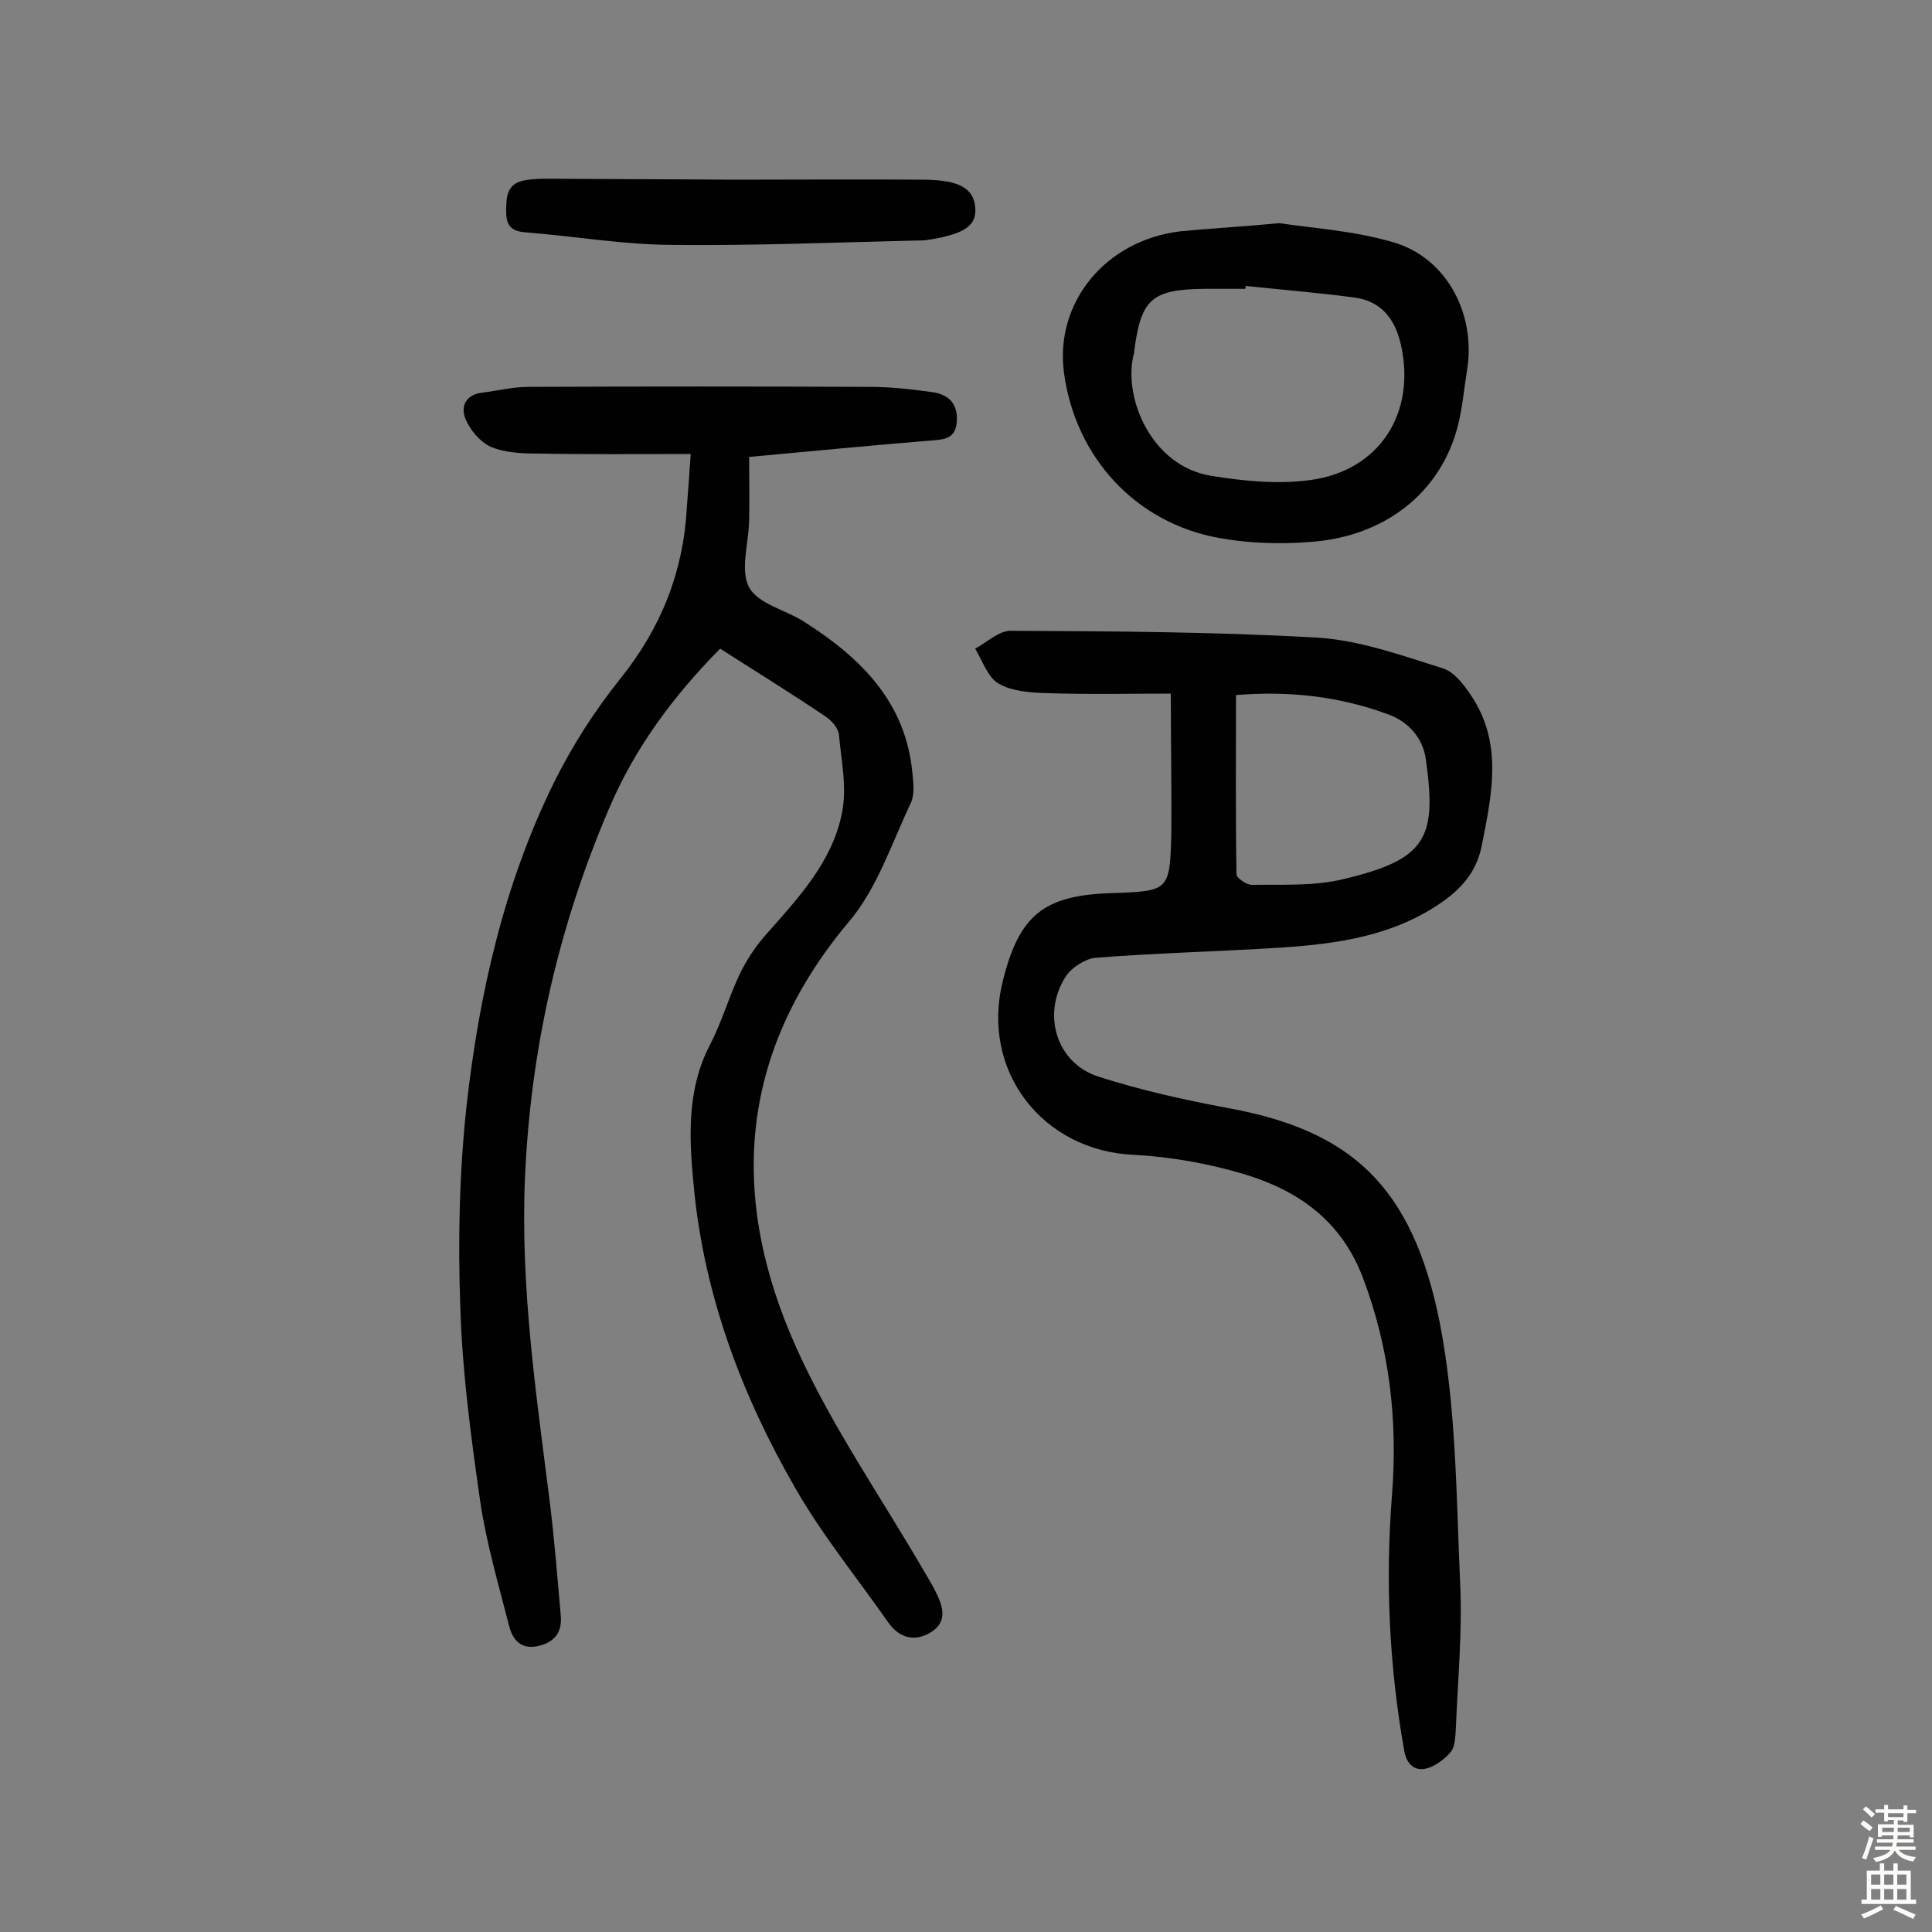
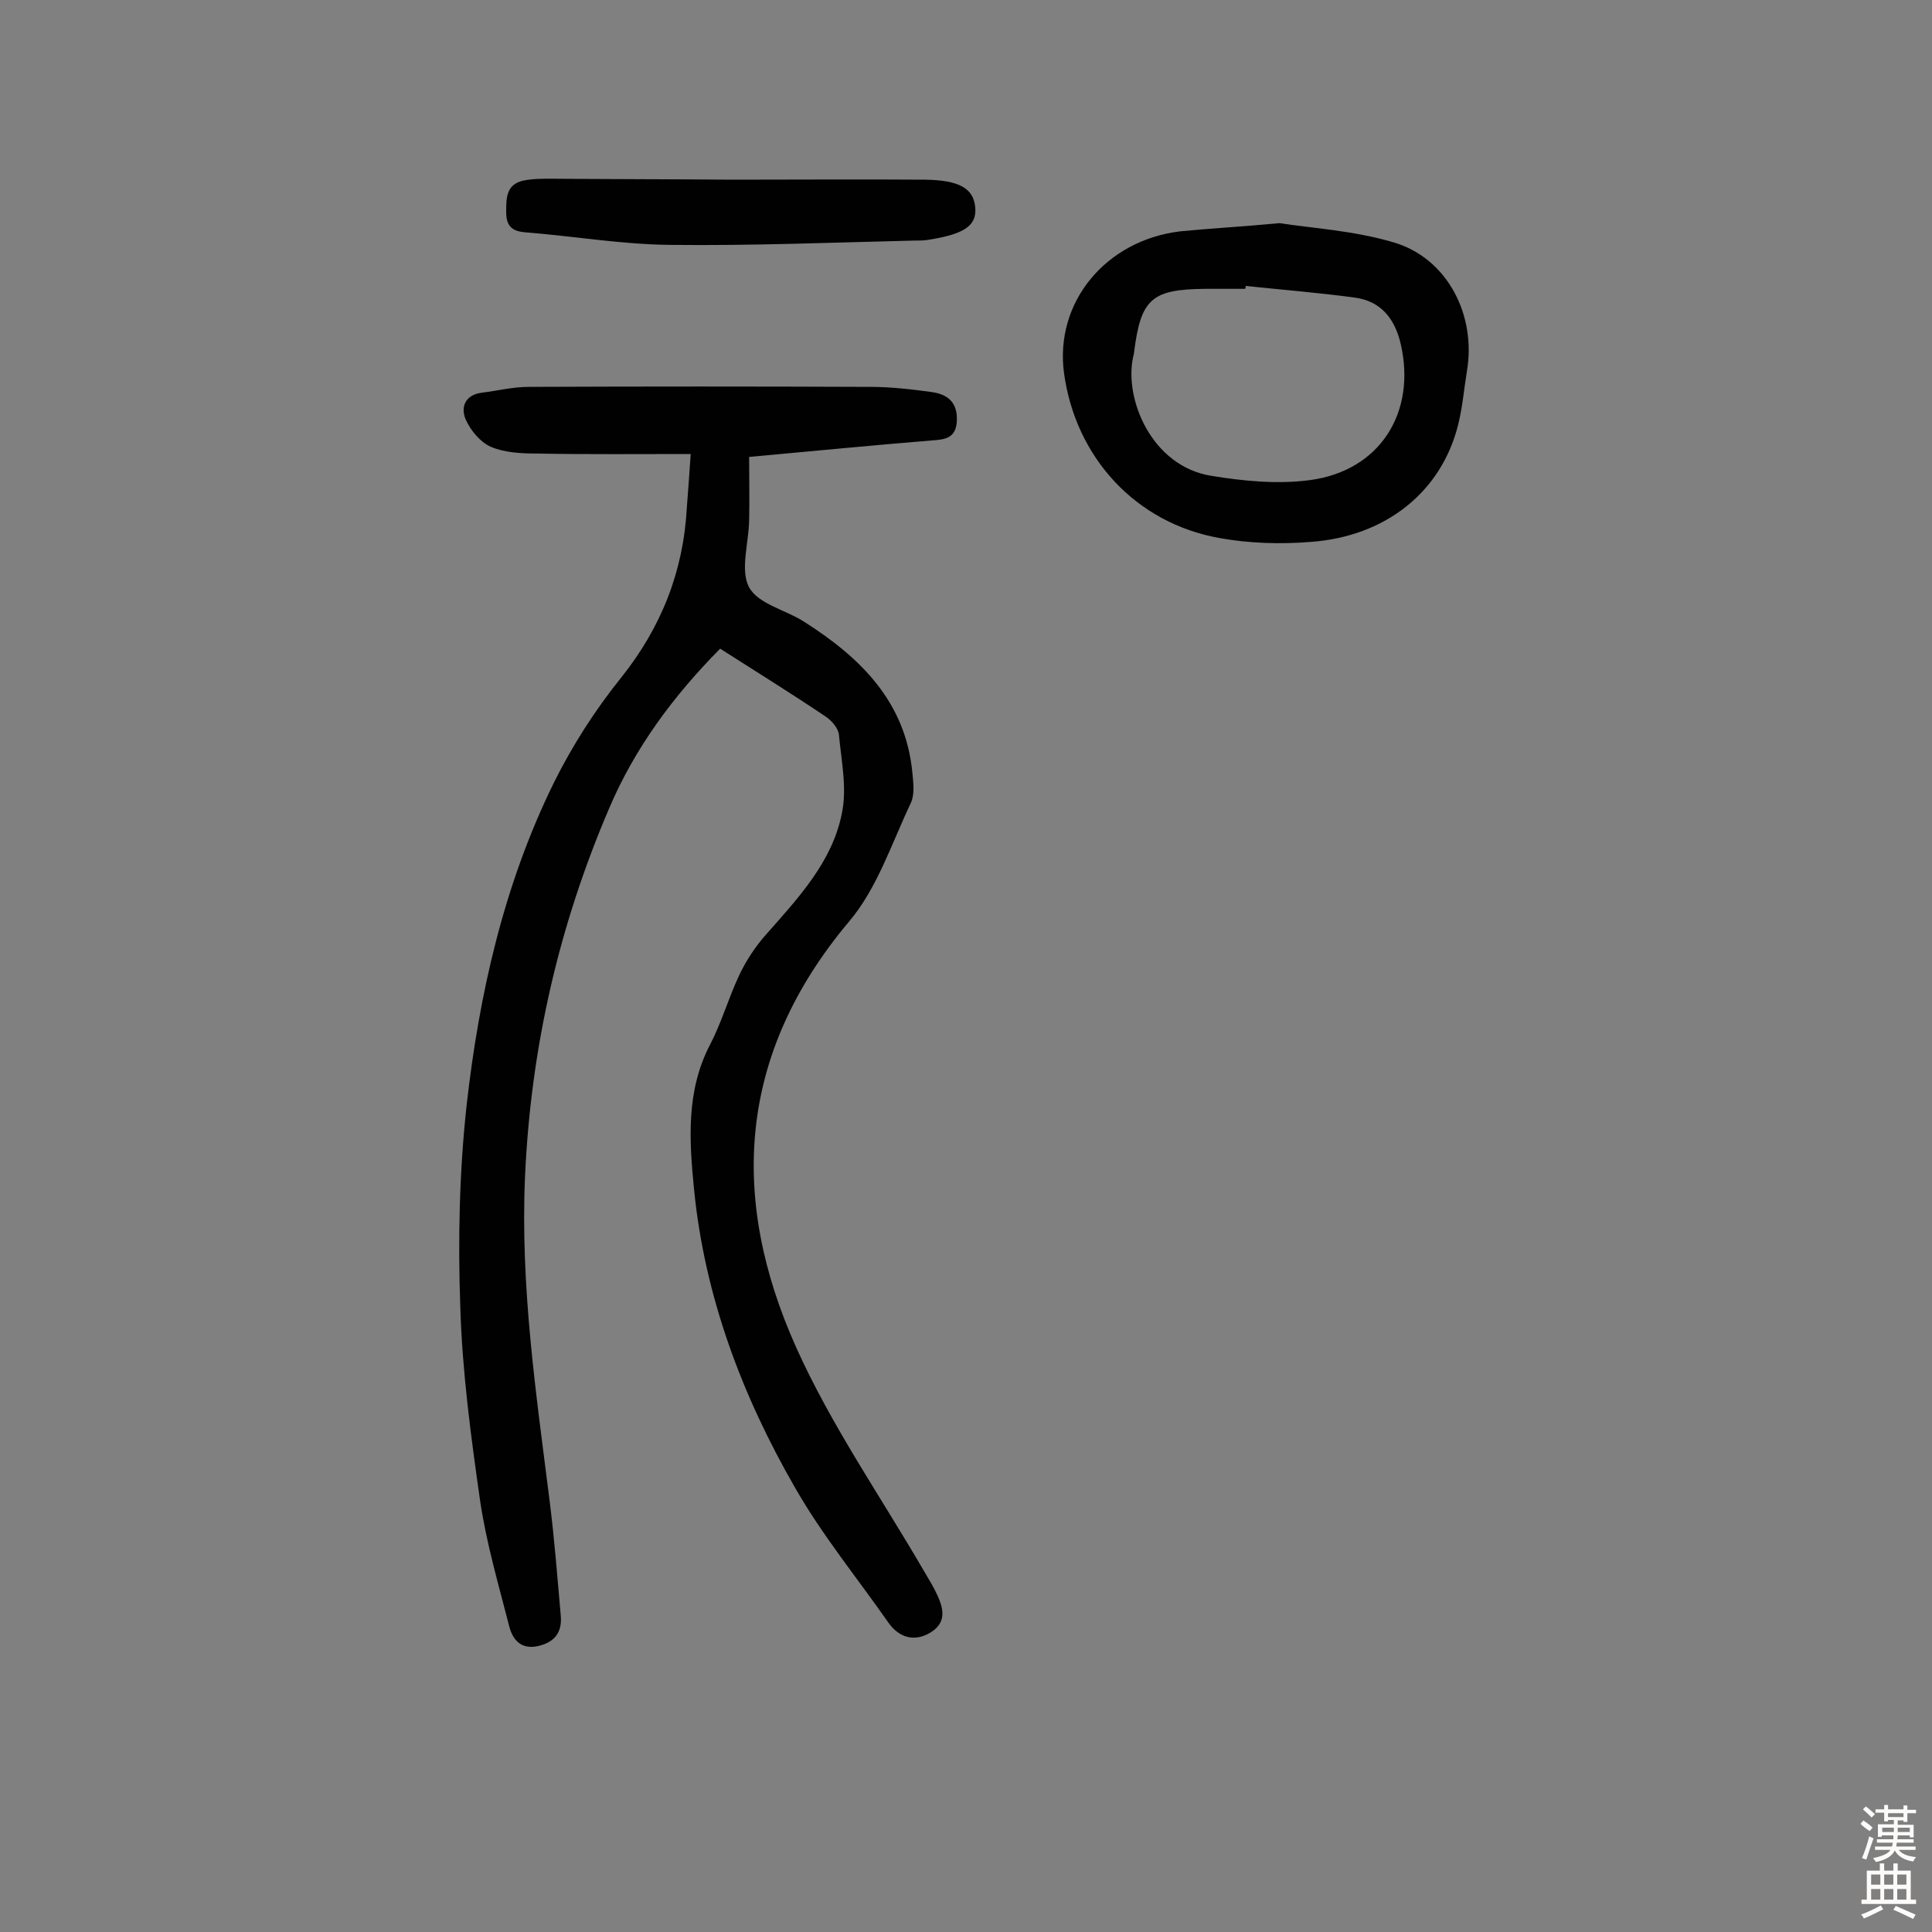
<svg xmlns="http://www.w3.org/2000/svg" enable-background="new 0 0 400 400" viewBox="0 0 400 400">
  <rect x="0" y="0" width="400" height="400" fill="#808080" stroke="none" />
  <g fill="#010102">
    <path d="m143 94c-11.2 0-21.6.1-31.9-.1-3.2 0-6.7-.2-9.5-1.4-2.2-1-4.2-3.4-5.2-5.7-1.1-2.6 0-5.1 3.4-5.5 3.2-.4 6.4-1.2 9.6-1.2 23.6-.1 47.1-.1 70.7 0 4.4 0 8.7.5 13 1.1 3.2.5 5.2 2.2 5 6-.2 3.6-2.5 3.8-5.3 4-12.3 1-24.5 2.2-37.7 3.4 0 4.2.1 8.7 0 13.2-.1 4.7-1.9 10.3 0 13.8s7.7 4.7 11.5 7.2c11.6 7.4 20.9 16.5 22.3 31.2.2 2.1.5 4.4-.3 6.2-4 8.4-7 17.8-12.9 24.7-22.9 27.3-24.8 57.1-10.8 88.2 7.2 16 17.4 30.7 26.3 46 .8 1.4 1.7 2.8 2.4 4.2 1.5 3 2.8 6.3-.8 8.6-3.3 2.1-6.6 1.3-8.9-2-6.5-9.3-13.7-18.1-19.3-27.9-11-19.1-18.7-39.6-20.9-61.7-1-10.1-1.7-20.4 3.3-30 2.4-4.6 3.8-9.6 6-14.3 1.4-3 3.3-5.9 5.5-8.4 6.7-7.6 13.8-15.1 15.8-25.2 1.1-5.2-.1-10.8-.6-16.2-.1-1.4-1.5-3-2.7-3.8-7.1-4.8-14.4-9.3-21.9-14.1-9.7 9.8-17.7 20.6-23 33.1-10.4 24.3-16.2 49.5-17.4 76.2-1 22.8 2.3 44.9 5.1 67.2 1 7.9 1.6 15.8 2.3 23.7.3 3.4-1.2 5.5-4.7 6.3-3.6.8-5.3-1.4-6-4.2-2.2-8.6-4.7-17.1-6-25.9-1.9-13.3-3.7-26.7-4.1-40.1-.5-13.9-.2-27.9 1.3-41.7 2.6-23.1 7.7-45.7 18-66.7 3.8-7.7 8.6-15.2 14-21.9 8.3-10.4 12.9-22 13.6-35.2.3-3.6.5-6.9.8-11.1z" />
-     <path d="m242.4 143.6c-8.2 0-17 .2-25.9-.1-3.3-.1-7.1-.4-9.8-2-2.2-1.3-3.3-4.7-4.8-7.2 2.4-1.3 4.9-3.7 7.3-3.7 21.1.1 42.2.2 63.3 1.4 8.9.5 17.7 3.7 26.3 6.4 2.5.8 4.7 3.9 6.3 6.4 6 9.7 3.7 20 1.7 30.2-1 5.1-3.8 8.6-8 11.6-10.2 7.2-21.8 8.8-33.7 9.6-12.8.8-25.6 1.1-38.3 2.1-2.1.2-4.9 2-6.1 3.8-5.1 7.8-2 18 6.7 20.8s17.7 4.8 26.8 6.5c25.2 4.6 38.2 15.8 43.9 44.5 3.4 17.5 3.4 35.8 4.2 53.7.5 10.2-.5 20.4-.9 30.6-.1 1.6-.2 3.6-1.1 4.6-1.3 1.5-3.3 3-5.2 3.4-2.5.5-4-1.3-4.4-3.9-3.1-17.5-3.9-35.1-2.5-52.8 1.2-15.4-.5-30.3-6-44.9-4.5-11.9-13.4-18.1-24.6-21.5-7.4-2.2-15.2-3.6-22.8-4-18.9-.8-31.8-17.3-27.2-35.9 3.4-13.8 8.5-17.9 22.8-18.3 11.5-.4 11.8-.5 12.1-11.9.1-9.5-.1-19.1-.1-29.4zm13.5.3c0 12.5-.1 24.8.1 37.1 0 .8 2.2 2.3 3.3 2.2 6.3-.1 12.8.3 18.9-1.2 17.2-4.1 19.3-8.5 17-24.8-.6-4.4-3.6-7.8-7.8-9.3-10-3.7-20.3-4.9-31.5-4z" />
    <path d="m264.9 46.2c6.3 1 15.3 1.5 23.7 4 11.1 3.3 17.1 15.1 15.1 26.7-.6 3.7-.9 7.4-1.8 11-3.4 13.8-14.9 23.2-30.6 24.3-6.2.5-12.7.3-18.8-.8-17.4-3.1-29.8-16.7-32.2-34.1-2-14.6 8.5-27.5 24-29.4 6.1-.6 12-.9 20.6-1.7zm-7 13c0 .2 0 .4-.1.6-2.8 0-5.5 0-8.3 0-11.1.1-13.3 2.1-14.7 13.1 0 .3-.1.6-.2 1-1.9 8.8 3.9 22.6 16.1 24.6 6.7 1.1 13.8 1.8 20.5.9 14.4-1.9 22.1-13.9 18.8-28.2-1.2-5.2-4.1-8.9-9.6-9.6-7.4-1-14.9-1.6-22.5-2.4z" />
    <path d="m151.6 37.2c13.3 0 26.6-.1 39.9 0 7.1.1 10 1.8 10.4 5.6s-2 5.6-9.4 6.8c-1 .2-1.9.2-2.9.2-17 .4-33.9 1.1-50.9.9-10-.1-19.9-1.8-29.9-2.6-2.8-.2-4-1.3-4-4.2s0-5.7 3.5-6.5c1.9-.4 3.9-.4 5.8-.4 12.5.1 25 .1 37.5.2z" />
  </g>
  <path d="m385.2 377.6.6-.7c.6.4 1.3.9 1.9 1.5l-.6.7c-.8-.5-1.4-1-1.9-1.5zm.3 7.1c.6-1.4 1.1-2.9 1.5-4.5.3.1.6.3.9.4-.5 1.4-1 2.9-1.5 4.4zm.2-10.1.6-.6c.7.5 1.3 1.1 1.9 1.6l-.7.7c-.6-.6-1.2-1.2-1.8-1.7zm8.4-.8h.8v.9h1.8v.7h-1.8v1.8h-.8v-.3h-1.2v.9h3.3v2.6h-.8v-.4h-2.5c0 .3 0 .6-.1.8h3.4v.7h-3.5c0 .3-.1.6-.1.8h4v.7h-3.5c.7.9 1.9 1.3 3.6 1.5-.2.2-.4.5-.6.9-1.9-.3-3.2-1.1-3.8-2.3-.5 1.1-1.8 2-3.9 2.4-.2-.3-.4-.5-.6-.8 1.9-.4 3.1-.9 3.6-1.7h-3.2v-.7h3.5c.1-.2.1-.5.2-.8h-3.3v-.7h3.4c0-.2 0-.5 0-.8h-2.4v.3h-.8v-2.6h3.3v-.9h-1.2v.3h-.8v-1.8h-1.8v-.7h1.8v-.9h.8v.9h3.2zm-4.4 5.5h2.4c0-.3 0-.6 0-.9h-2.4zm1.2-3.1h3.2v-.8h-3.2zm4.4 2.2h-2.4v.9h2.5v-.9z" fill="#fcfbfa" />
  <path d="m389.2 385.8h.9v1.5h1.9v-1.5h.9v1.5h2.7v6h1.1v.9h-11.3v-.9h1.1v-6h2.7zm.2 8.7.5.8c-1.2.6-2.5 1.3-4 1.9-.2-.3-.3-.6-.6-.8 1.6-.6 3-1.3 4.1-1.9zm-2-4.3h1.9v-2.1h-1.9zm0 3.1h1.9v-2.2h-1.9zm2.7-3.1h1.9v-2.1h-1.9zm0 3.1h1.9v-2.2h-1.9zm2.4 1.3c1.4.6 2.7 1.2 4.1 1.8l-.5.9c-1.5-.7-2.8-1.4-4.1-1.9zm2.2-6.5h-1.9v2.1h1.9zm-1.9 5.2h1.9v-2.2h-1.9z" fill="#fcfbfa" />
</svg>